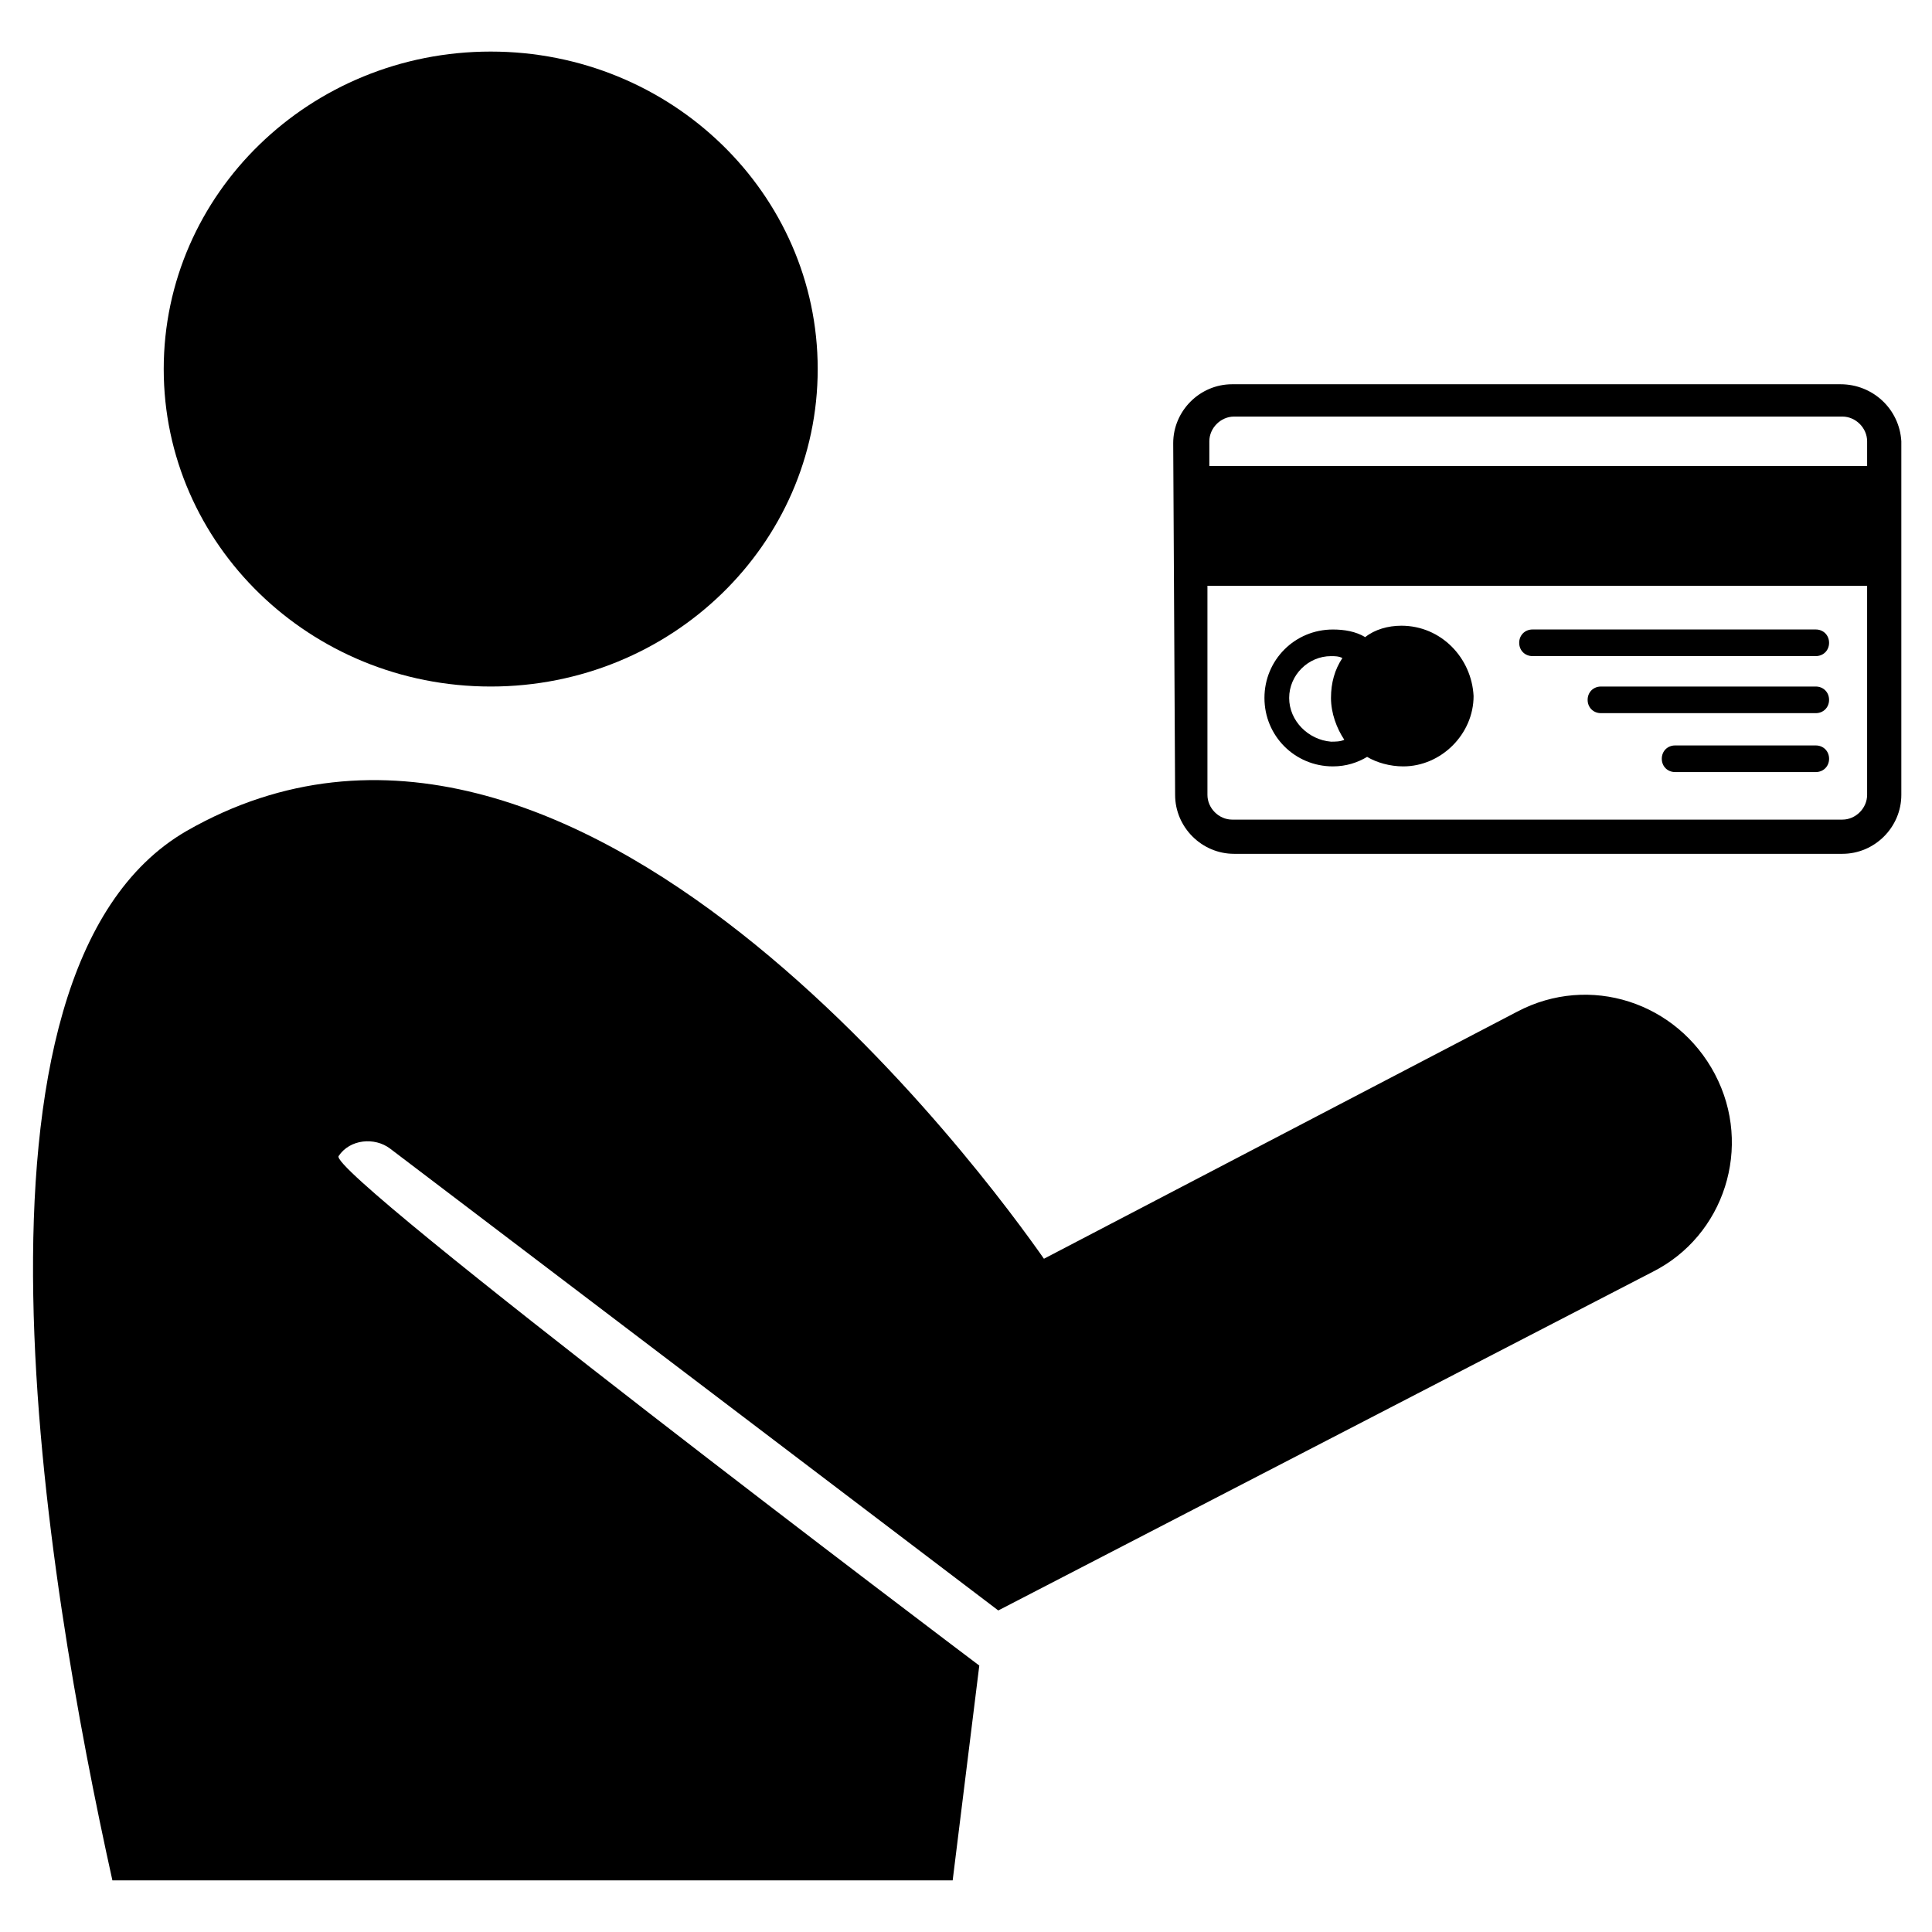
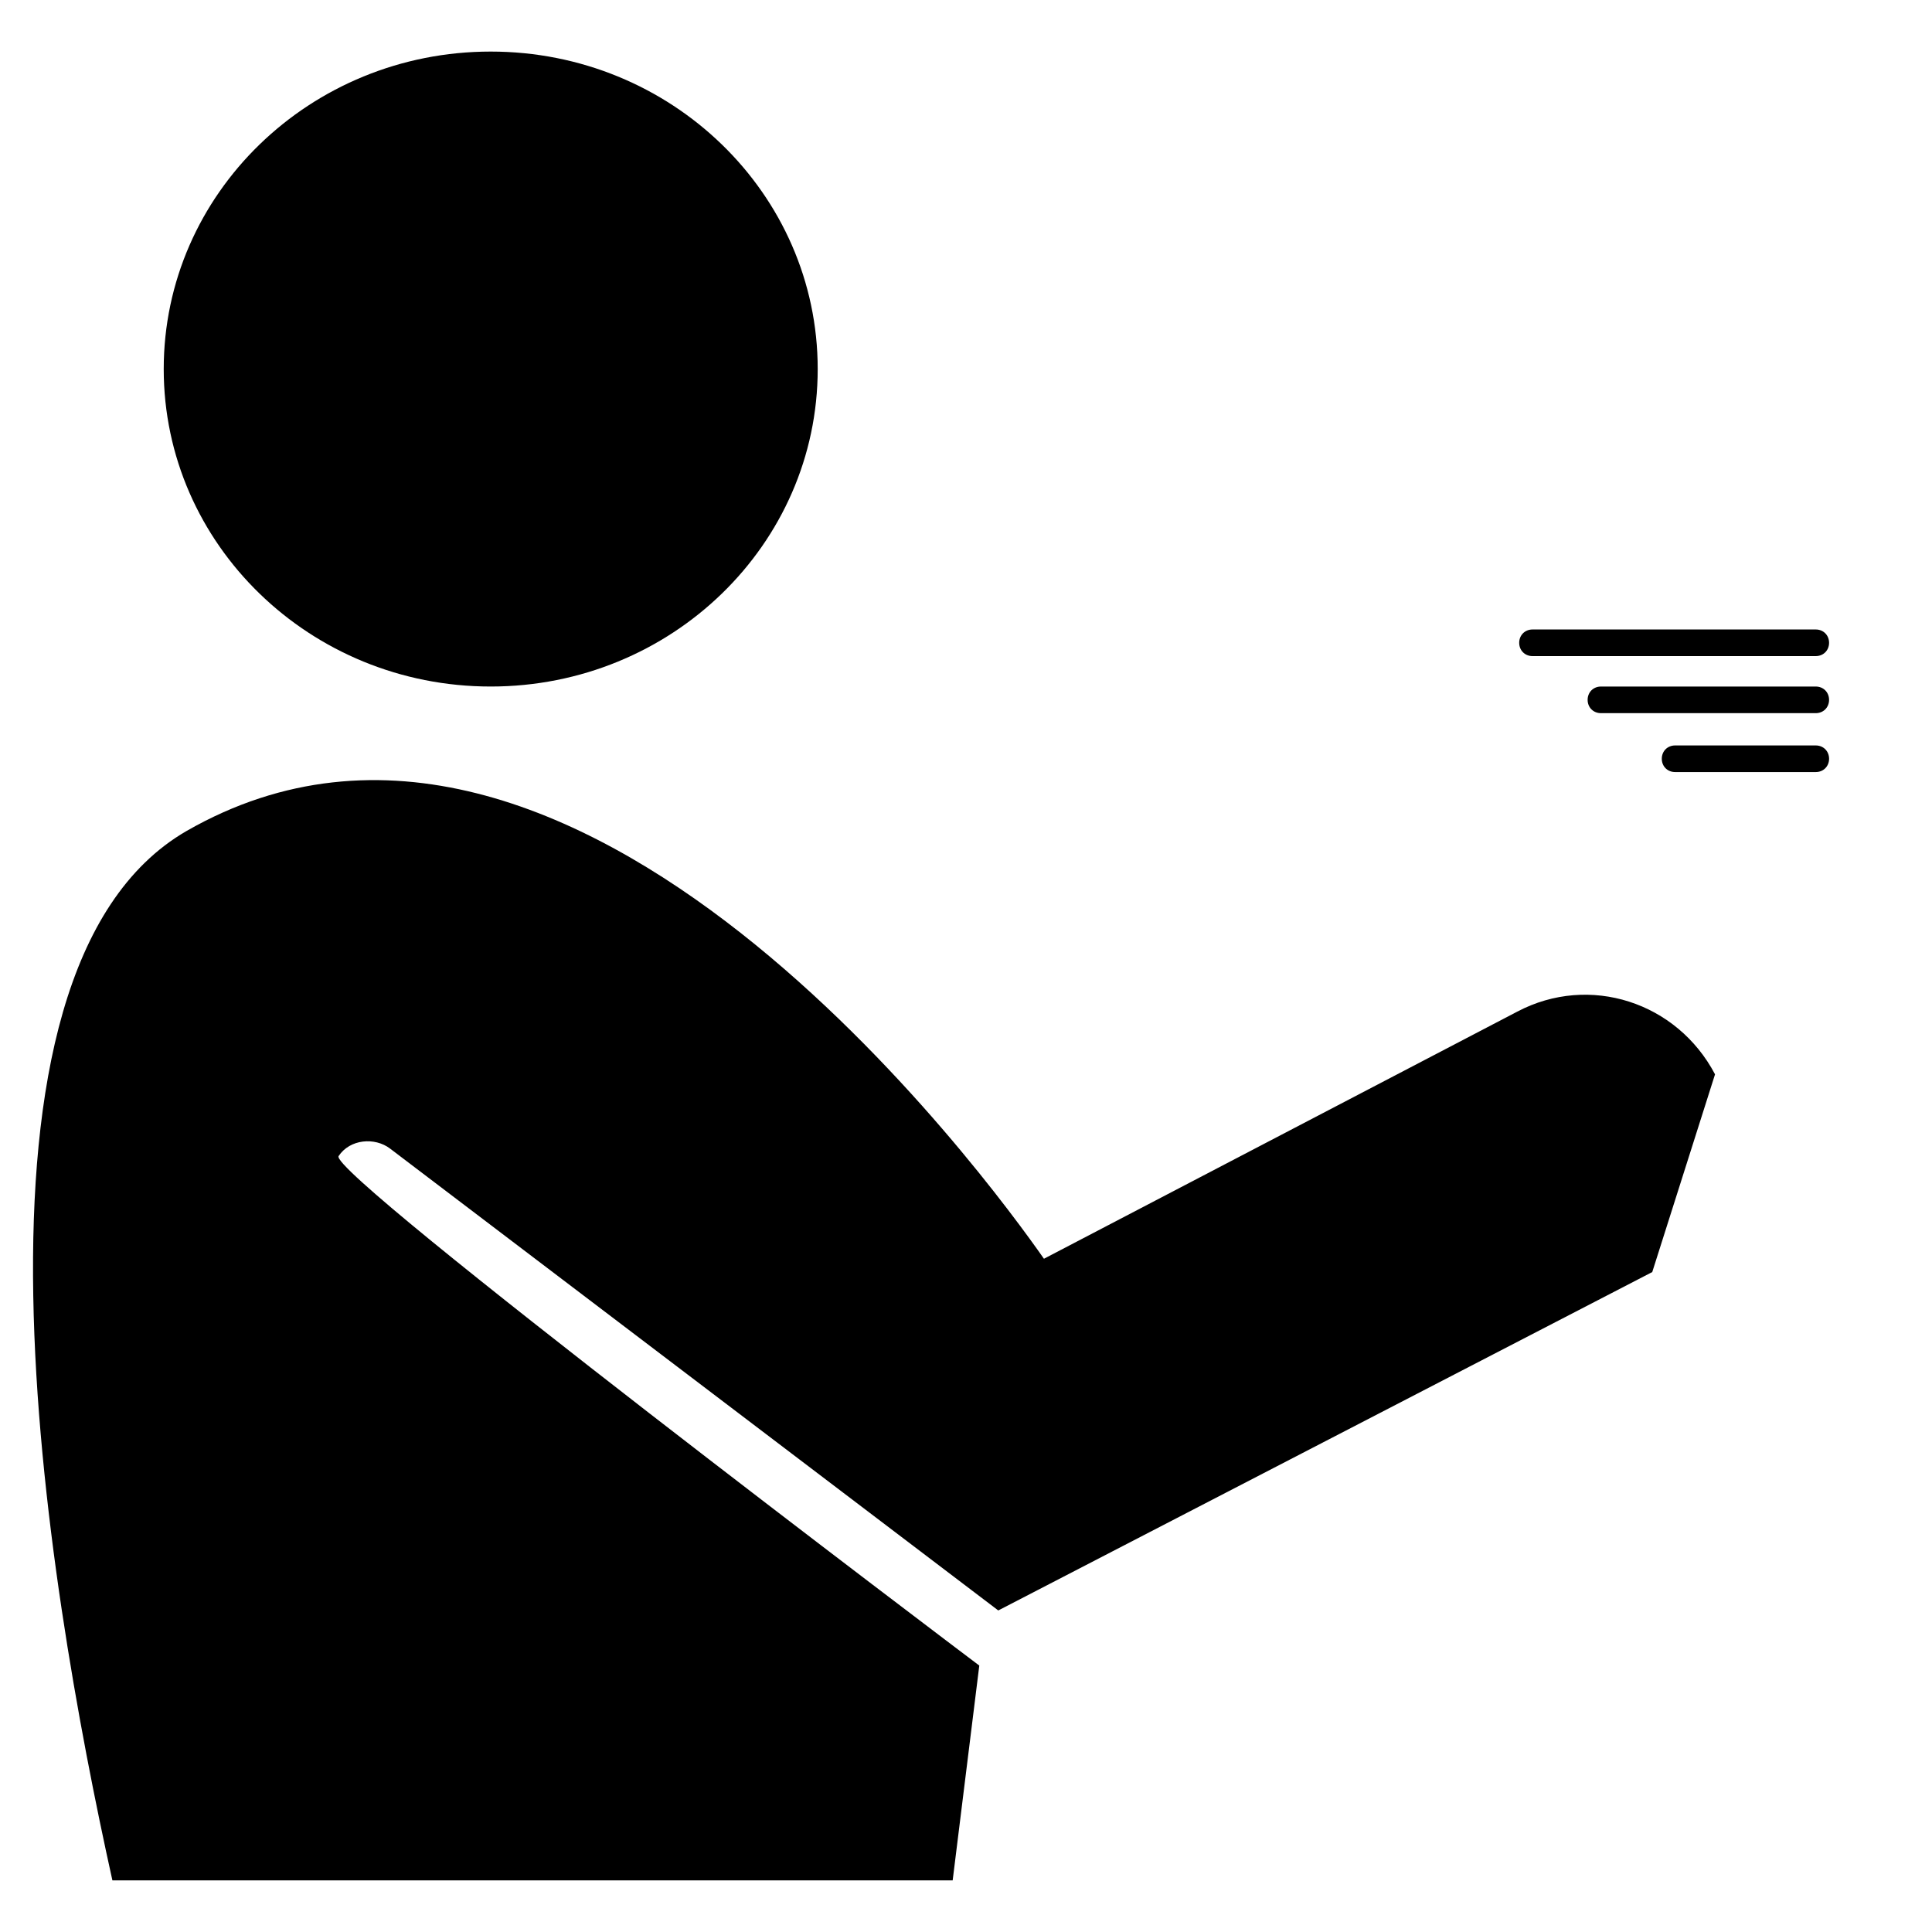
<svg xmlns="http://www.w3.org/2000/svg" fill="#000000" width="800px" height="800px" version="1.1" viewBox="144 144 512 512">
  <g>
-     <path d="m631.75 245.83h-161.22c-8.566 0-15.617 7.055-15.617 15.617l0.504 93.207c0 8.566 7.055 15.617 15.617 15.617h161.22c8.566 0 15.617-7.055 15.617-15.617v-93.707c-0.504-8.566-7.555-15.117-16.121-15.117zm7.055 53.406v55.418c0 3.527-3.023 6.551-6.551 6.551h-161.72c-3.527 0-6.551-3.023-6.551-6.551v-55.418zm-167.77-44.84h161.22c3.527 0 6.551 3.023 6.551 6.551v6.551l-174.32-0.004v-6.551c0-3.523 3.023-6.547 6.551-6.547z" />
    <path d="m625.2 310.82h-75.07c-2.016 0-3.527 1.512-3.527 3.527 0 2.016 1.512 3.527 3.527 3.527h75.066c2.016 0 3.527-1.512 3.527-3.527 0-2.016-1.512-3.527-3.523-3.527z" />
    <path d="m625.2 325.94h-56.934c-2.016 0-3.527 1.512-3.527 3.527s1.512 3.527 3.527 3.527h56.93c2.016 0 3.527-1.512 3.527-3.527s-1.512-3.527-3.523-3.527z" />
    <path d="m625.2 341.55h-37.281c-2.016 0-3.527 1.512-3.527 3.527s1.512 3.527 3.527 3.527h37.281c2.016 0 3.527-1.512 3.527-3.527-0.004-2.016-1.516-3.527-3.527-3.527z" />
-     <path d="m515.37 309.82c-3.527 0-7.055 1.008-9.574 3.023-2.519-1.512-5.543-2.016-8.566-2.016-10.078 0-18.137 8.062-18.137 18.137 0 10.078 8.062 18.137 18.137 18.137 3.527 0 6.551-1.008 9.07-2.519 2.519 1.512 6.047 2.519 9.574 2.519 10.078 0 18.641-8.566 18.641-18.641-0.504-10.074-8.566-18.641-19.145-18.641zm-29.727 19.145c0-6.047 5.039-11.082 11.082-11.082 1.008 0 2.016 0 3.023 0.504-2.016 3.023-3.023 6.551-3.023 10.578 0 4.031 1.512 8.062 3.527 11.082-1.008 0.504-2.519 0.504-3.527 0.504-6.043-0.5-11.082-5.539-11.082-11.586z" />
    <path d="m360.7 241.8c0 46.469-38.797 84.137-86.656 84.137s-86.656-37.668-86.656-84.137c0-46.465 38.797-84.133 86.656-84.133s86.656 37.668 86.656 84.133" />
-     <path d="m598.5 428.71c-10.078-19.145-33.25-26.703-52.395-16.625l-125.45 65.496c-14.105-20.152-124.44-172.3-227.22-113.36-64.488 37.281-37.281 198.5-19.648 278.1h222.68l7.055-56.93c-4.031-3.023-172.81-130.49-169.79-135.02 3.023-4.535 9.574-5.039 13.602-2.016l161.22 122.43 173.31-89.68c19.148-9.57 26.703-33.25 16.629-52.395z" />
+     <path d="m598.5 428.71c-10.078-19.145-33.25-26.703-52.395-16.625l-125.45 65.496c-14.105-20.152-124.44-172.3-227.22-113.36-64.488 37.281-37.281 198.5-19.648 278.1h222.68l7.055-56.93c-4.031-3.023-172.81-130.49-169.79-135.02 3.023-4.535 9.574-5.039 13.602-2.016l161.22 122.43 173.31-89.68z" />
  </g>
</svg>